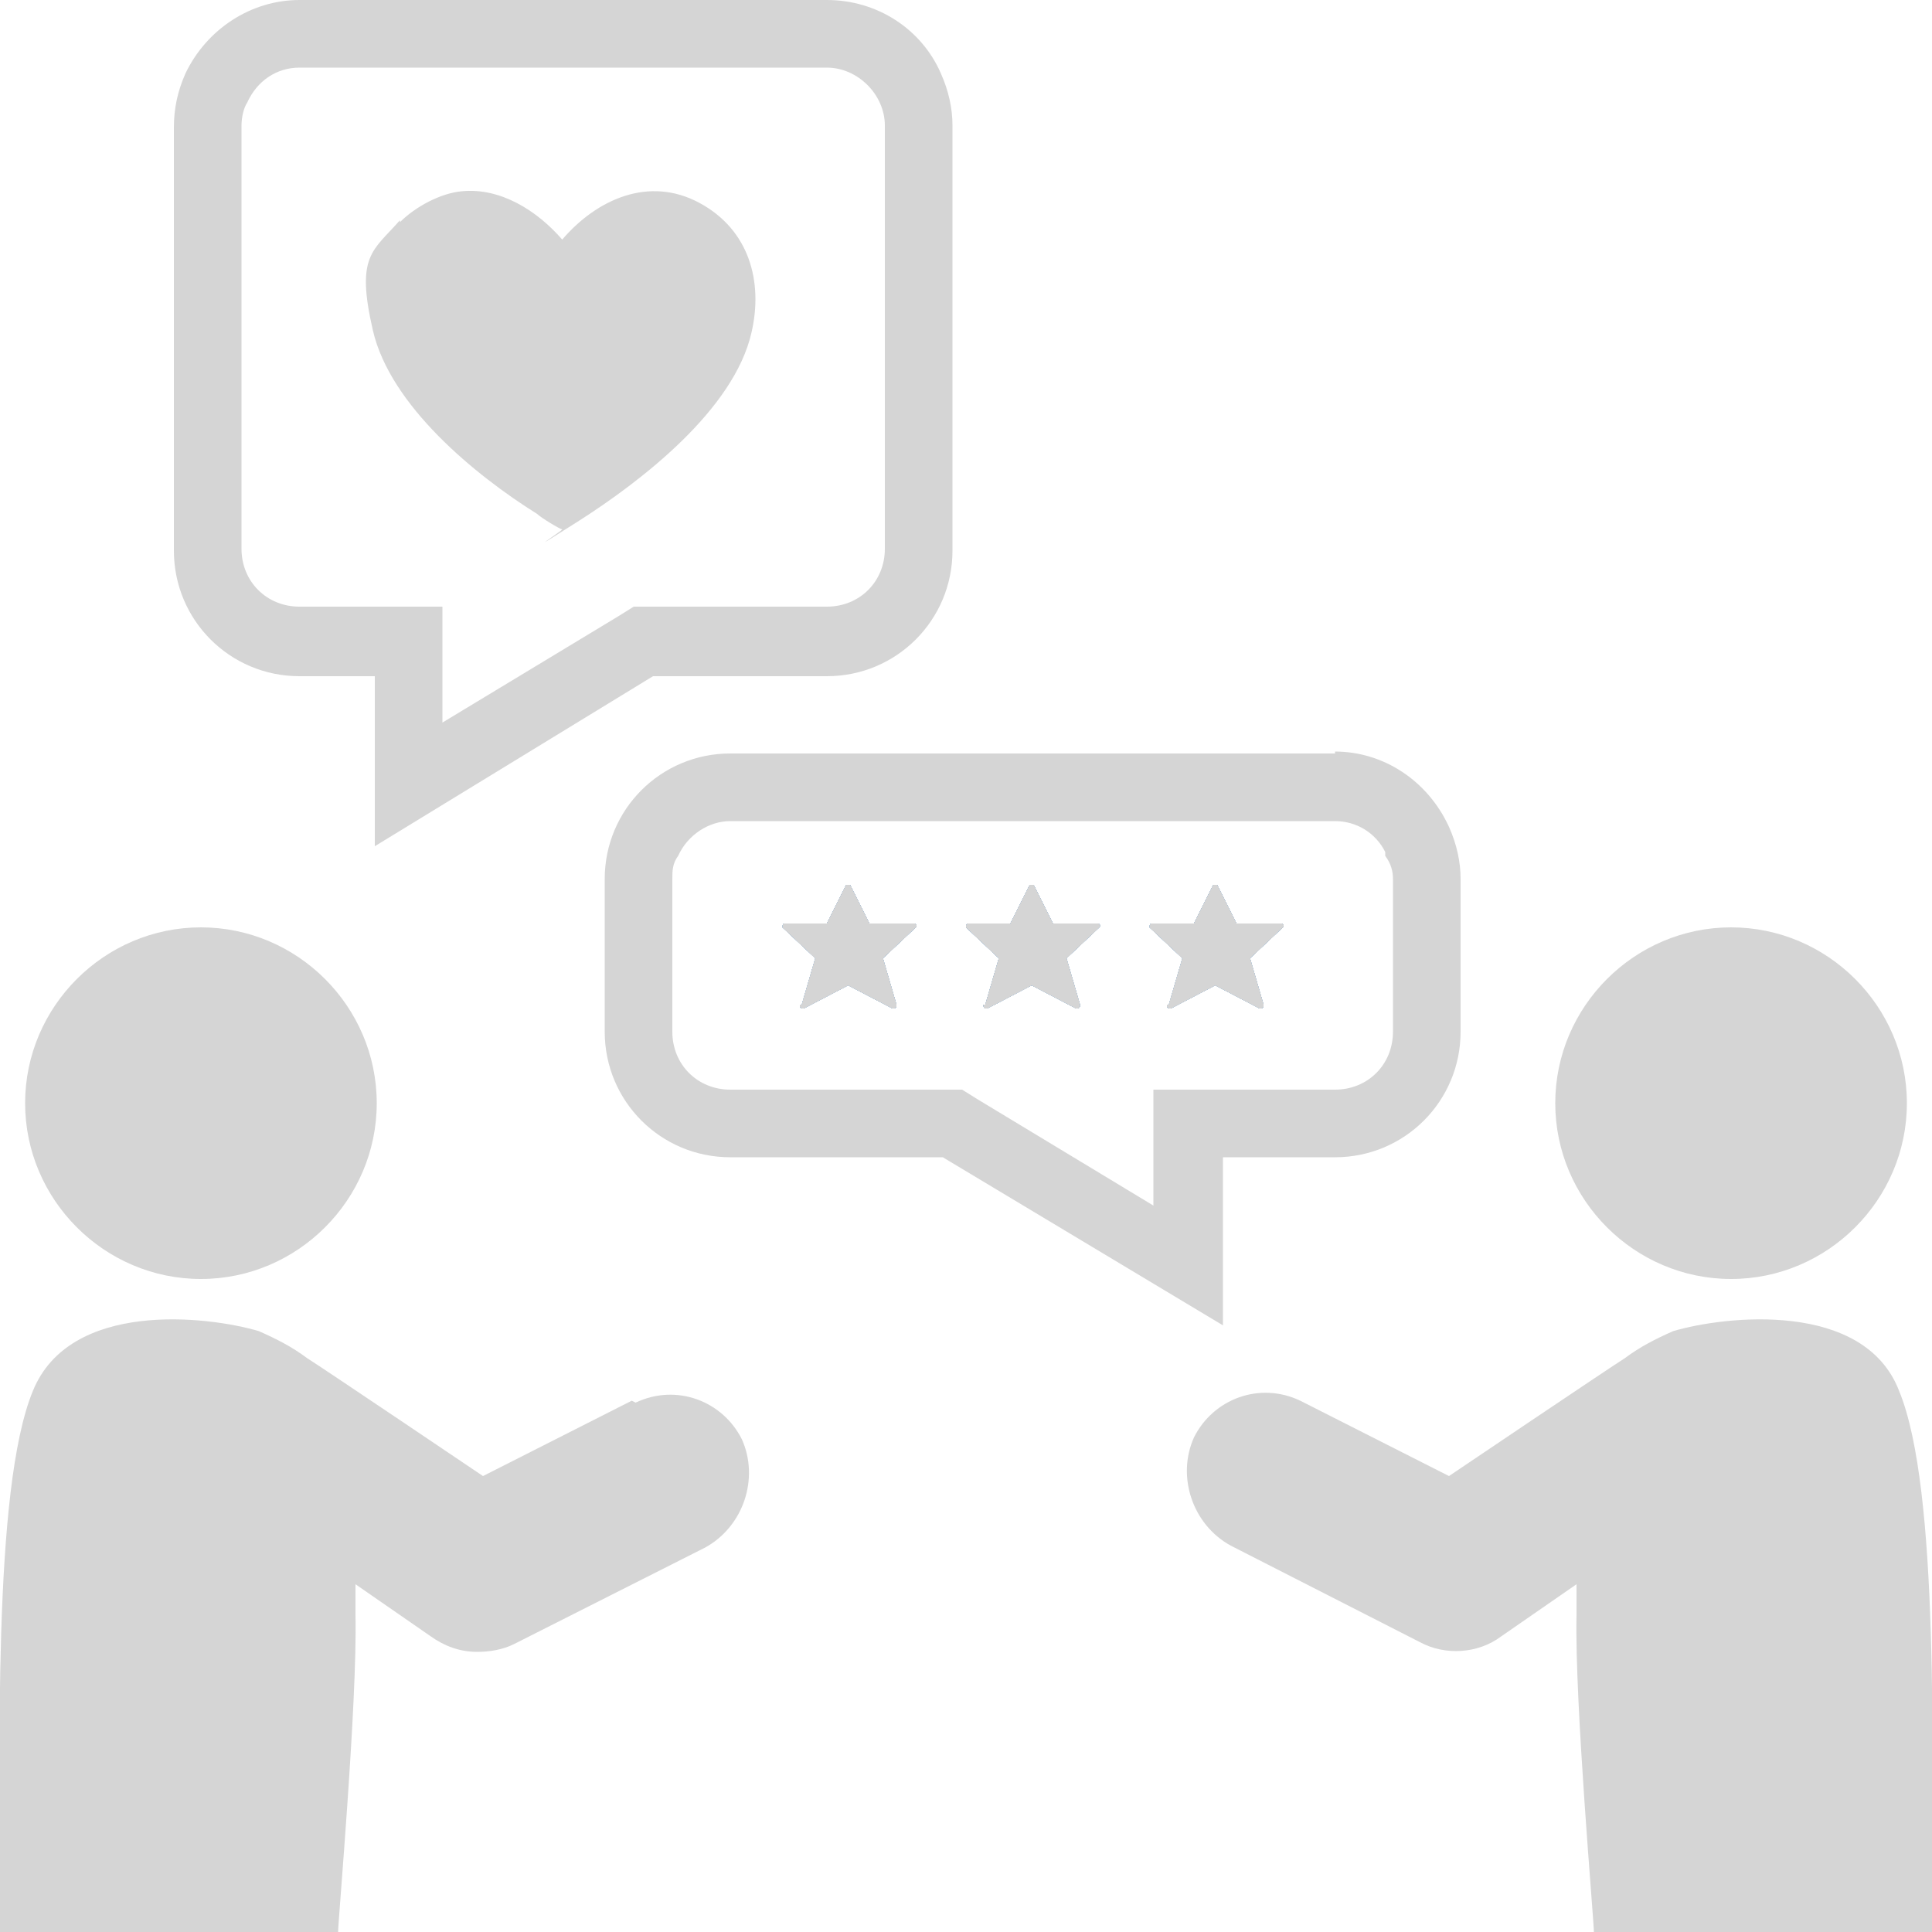
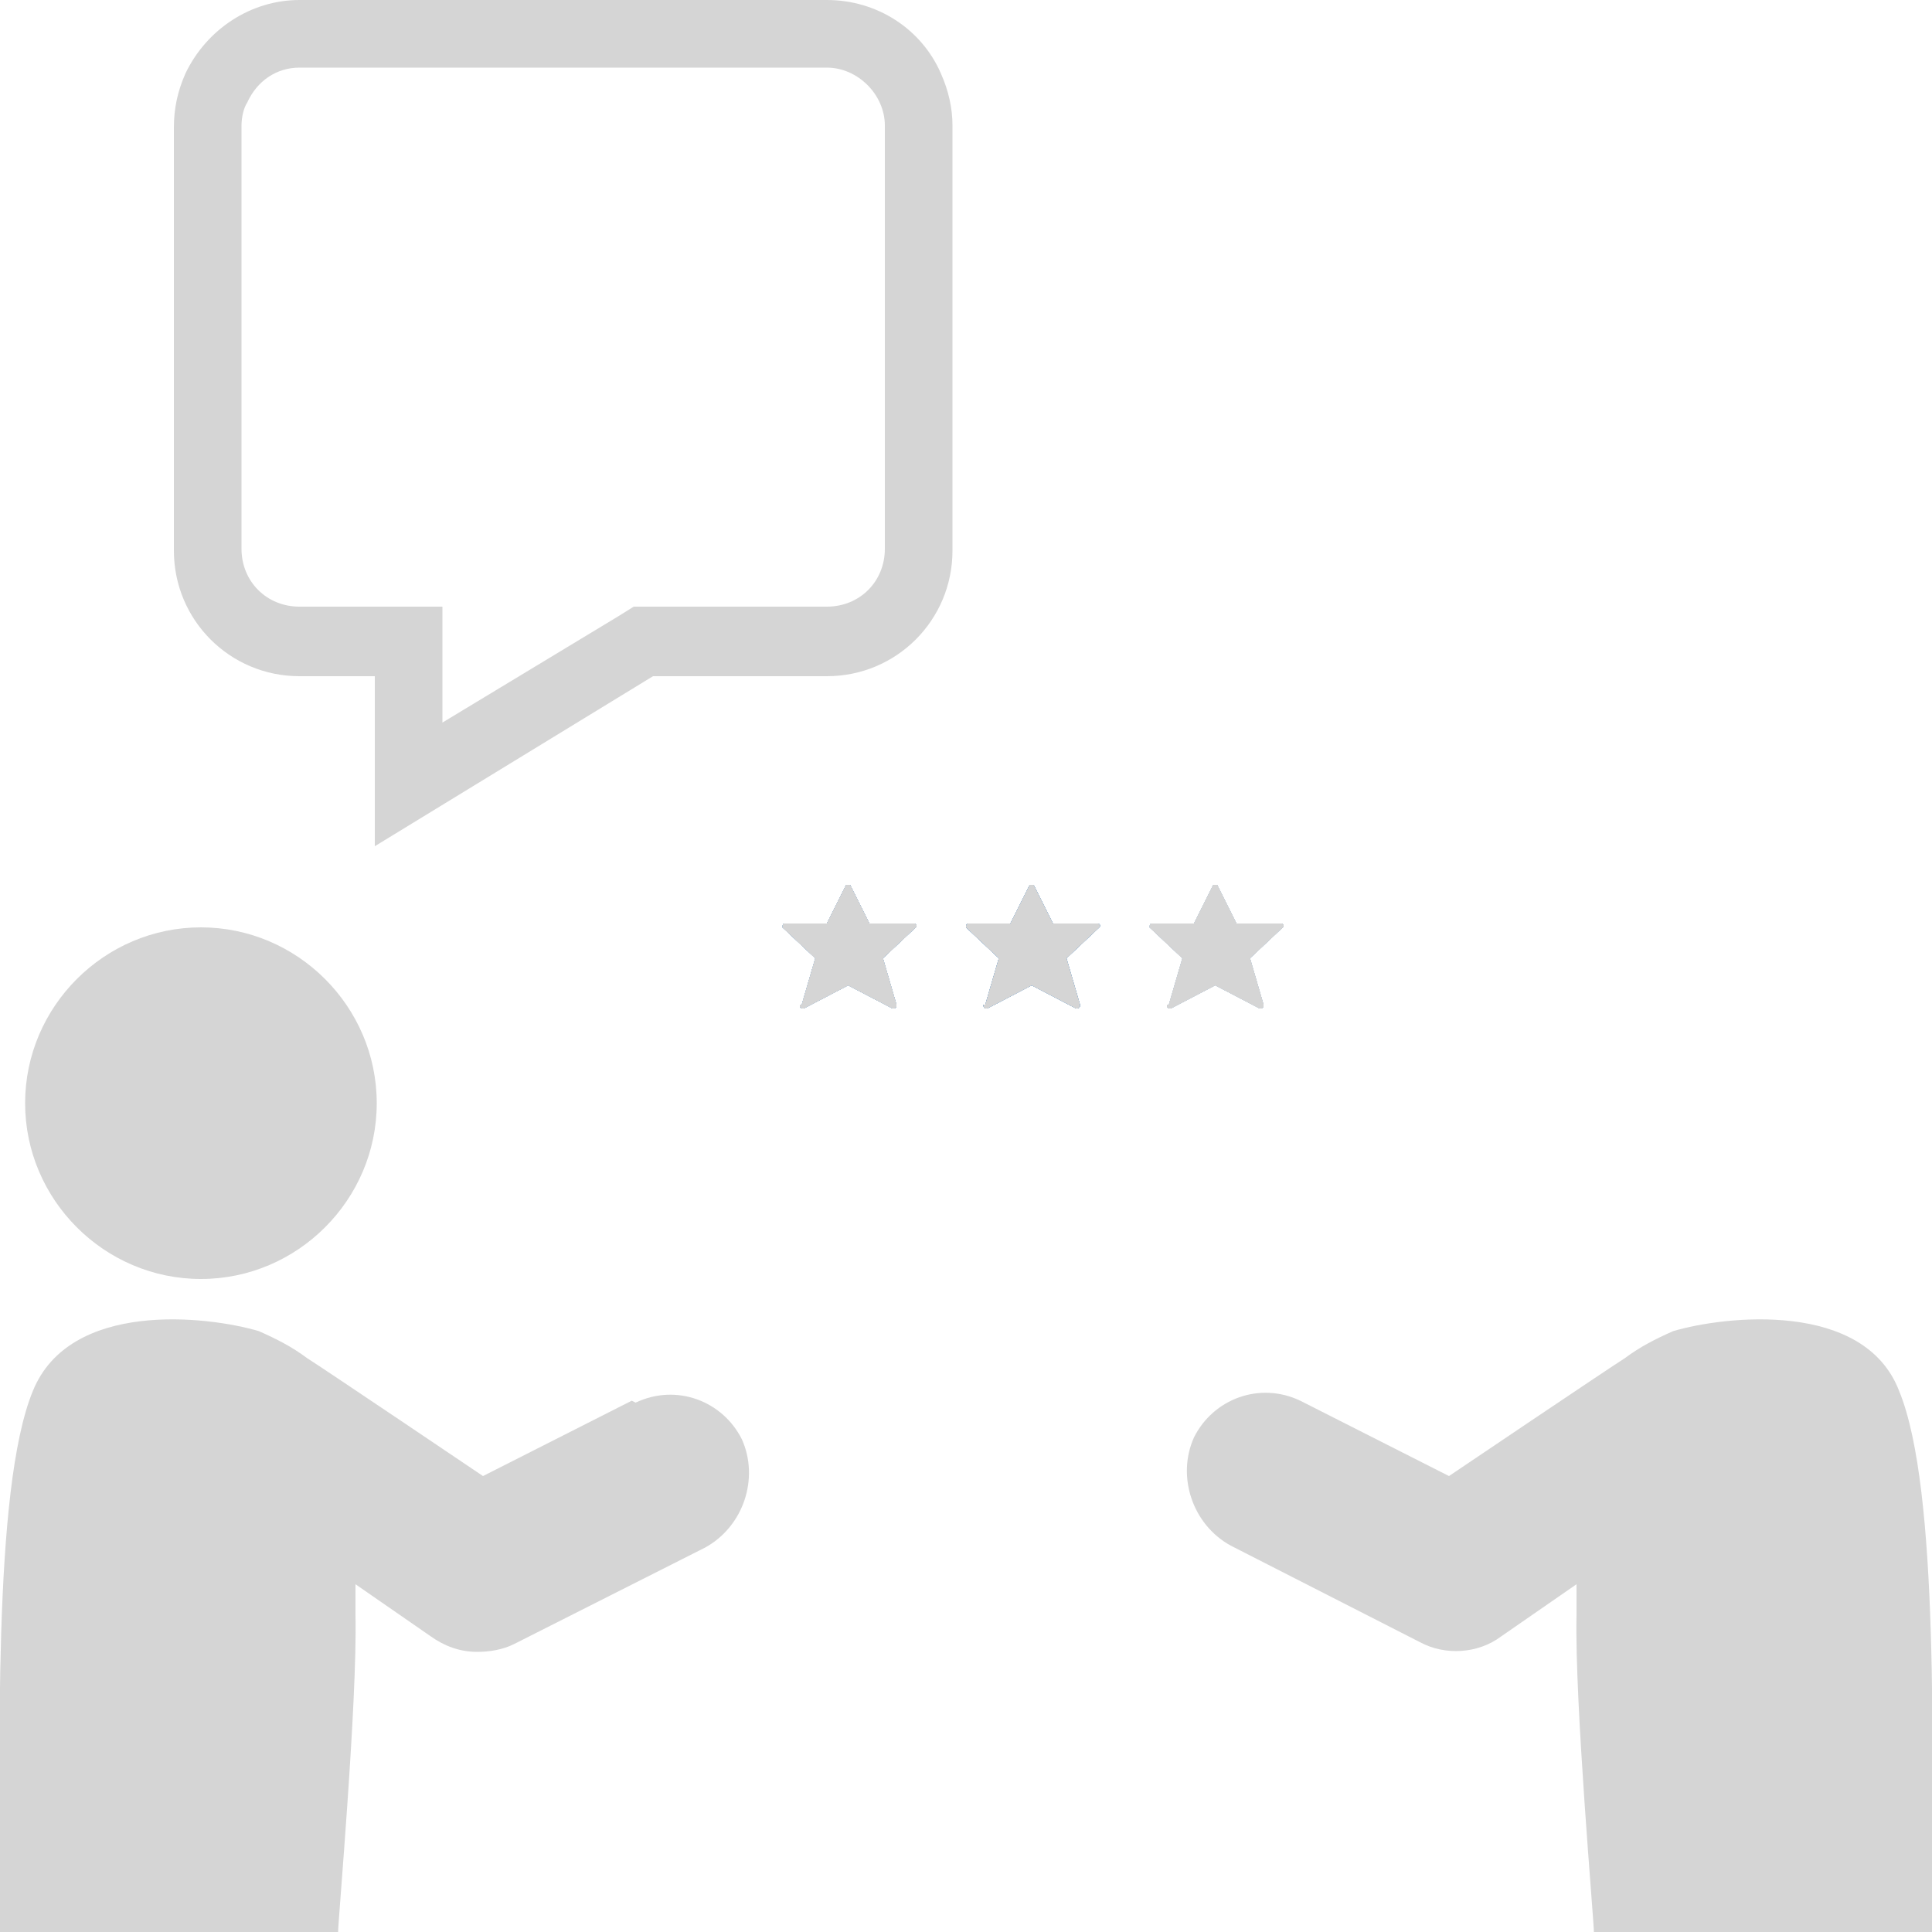
<svg xmlns="http://www.w3.org/2000/svg" id="Capa_1" version="1.1" viewBox="0 0 100 100">
  <defs>
    <style>
      .st0 {
        fill: #005cb4;
      }

      .st1 {
        fill: #d5d5d5;
      }
    </style>
  </defs>
  <path class="st1" d="M32.7,72.5l-7.7,3.9s-8.3-5.6-9.1-6.1c-.8-.6-1.6-1-2.5-1.4-2.7-.8-9.8-1.6-11.7,3.1C-.4,77.1,0,90.9,0,100h17.5c0-.6,1-11.9.9-16.4v-1.6l3.9,2.7c.7.5,1.5.8,2.4.8.6,0,1.3-.1,1.9-.4l9.9-5c2-1.1,2.8-3.6,1.9-5.6-1-2-3.4-2.9-5.5-1.9Z" />
  <path class="st1" d="M10.4,66.2c5,0,9.1-4.1,9.1-9.1,0-5-4.1-9.1-9.1-9.1-5,0-9.1,4.1-9.1,9.1,0,0,0,0,0,0,0,5,4.1,9.1,9.1,9.1,0,0,0,0,0,0Z" />
  <path class="st1" d="M67.3,72.5l7.7,3.9s8.3-5.6,9.1-6.1c.8-.6,1.6-1,2.5-1.4,2.7-.8,9.9-1.6,11.7,3.1,2.1,5.1,1.7,18.9,1.7,28h-17.5c0-.6-1-11.9-.9-16.4v-1.6l-3.9,2.7c-1.2.9-2.9,1-4.2.3l-9.8-5c-2-1.1-2.8-3.6-1.9-5.6,1-2,3.4-2.9,5.5-1.9Z" />
-   <path class="st1" d="M89.6,66.2c-5,0-9.1-4.1-9.1-9.1s4.1-9.1,9.1-9.1,9.1,4.1,9.1,9.1-4.1,9.1-9.1,9.1h0Z" />
-   <path class="st1" d="M69.1,42.5c1.1,0,2.1.6,2.6,1.6v.2c.3.4.4.8.4,1.2v7.9c0,1.7-1.3,3-3,3h-9.4v6l-9.1-5.5-.8-.5h-12c-1.7,0-3-1.3-3-3v-7.9c0-.4,0-.8.3-1.2.5-1.1,1.6-1.8,2.7-1.8h31.3M69.1,39h-31.3c-3.6,0-6.5,2.9-6.5,6.5v7.9c0,3.6,2.9,6.5,6.5,6.5h11l14.5,8.7v-8.7h5.8c3.6,0,6.5-2.9,6.5-6.5v-7.9c0-.9-.2-1.8-.6-2.7h0c-1.1-2.4-3.4-3.9-5.9-3.9h0Z" />
  <g>
    <g>
      <g>
        <path class="st0" d="M41.5,52l.7-2.4-1.7-1.6c0,0,0-.2.1-.2h2.2l1-2c0,0,.2,0,.2,0l1,2h2.3c.1,0,.2.1.1.2l-1.7,1.6.7,2.4c0,.1,0,.2-.2.2l-2.3-1.2-2.3,1.2c-.1,0-.2,0-.2-.2Z" />
        <path class="st0" d="M41.5,52l.7-2.4-1.7-1.6c0,0,0-.2.1-.2h2.2l1-2c0,0,.2,0,.2,0l1,2h2.3c.1,0,.2.1.1.2l-1.7,1.6.7,2.4c0,.1,0,.2-.2.2l-2.3-1.2-2.3,1.2c-.1,0-.2,0-.2-.2Z" />
      </g>
      <g>
        <path class="st0" d="M51,52l.7-2.4-1.7-1.6c0,0,0-.2.1-.2h2.2l1-2c0,0,.2,0,.2,0l1,2h2.3c.1,0,.2.1.1.2l-1.7,1.6.7,2.4c0,.1,0,.2-.2.2l-2.3-1.2-2.3,1.2c-.1,0-.2,0-.2-.2Z" />
        <path class="st0" d="M51,52l.7-2.4-1.7-1.6c0,0,0-.2.1-.2h2.2l1-2c0,0,.2,0,.2,0l1,2h2.3c.1,0,.2.1.1.2l-1.7,1.6.7,2.4c0,.1,0,.2-.2.2l-2.3-1.2-2.3,1.2c-.1,0-.2,0-.2-.2Z" />
      </g>
      <g>
        <path class="st0" d="M60.5,52l.7-2.4-1.7-1.6c0,0,0-.2.1-.2h2.2l1-2c0,0,.2,0,.2,0l1,2h2.3c.1,0,.2.1.1.2l-1.7,1.6.7,2.4c0,.1,0,.2-.2.2l-2.3-1.2-2.3,1.2c-.1,0-.2,0-.2-.2Z" />
-         <path class="st0" d="M60.5,52l.7-2.4-1.7-1.6c0,0,0-.2.1-.2h2.2l1-2c0,0,.2,0,.2,0l1,2h2.3c.1,0,.2.1.1.2l-1.7,1.6.7,2.4c0,.1,0,.2-.2.2l-2.3-1.2-2.3,1.2c-.1,0-.2,0-.2-.2Z" />
      </g>
    </g>
    <g>
      <g>
        <path class="st1" d="M41.5,52l.7-2.4-1.7-1.6c0,0,0-.2.1-.2h2.2l1-2c0,0,.2,0,.2,0l1,2h2.3c.1,0,.2.1.1.2l-1.7,1.6.7,2.4c0,.1,0,.2-.2.2l-2.3-1.2-2.3,1.2c-.1,0-.2,0-.2-.2Z" />
        <path class="st1" d="M41.5,52l.7-2.4-1.7-1.6c0,0,0-.2.1-.2h2.2l1-2c0,0,.2,0,.2,0l1,2h2.3c.1,0,.2.1.1.2l-1.7,1.6.7,2.4c0,.1,0,.2-.2.2l-2.3-1.2-2.3,1.2c-.1,0-.2,0-.2-.2Z" />
        <path class="st1" d="M41.5,52l.7-2.4-1.7-1.6c0,0,0-.2.1-.2h2.2l1-2c0,0,.2,0,.2,0l1,2h2.3c.1,0,.2.1.1.2l-1.7,1.6.7,2.4c0,.1,0,.2-.2.2l-2.3-1.2-2.3,1.2c-.1,0-.2,0-.2-.2Z" />
      </g>
      <g>
        <path class="st1" d="M51,52l.7-2.4-1.7-1.6c0,0,0-.2.1-.2h2.2l1-2c0,0,.2,0,.2,0l1,2h2.3c.1,0,.2.1.1.2l-1.7,1.6.7,2.4c0,.1,0,.2-.2.2l-2.3-1.2-2.3,1.2c-.1,0-.2,0-.2-.2Z" />
        <path class="st1" d="M51,52l.7-2.4-1.7-1.6c0,0,0-.2.1-.2h2.2l1-2c0,0,.2,0,.2,0l1,2h2.3c.1,0,.2.1.1.2l-1.7,1.6.7,2.4c0,.1,0,.2-.2.2l-2.3-1.2-2.3,1.2c-.1,0-.2,0-.2-.2Z" />
-         <path class="st1" d="M51,52l.7-2.4-1.7-1.6c0,0,0-.2.1-.2h2.2l1-2c0,0,.2,0,.2,0l1,2h2.3c.1,0,.2.1.1.2l-1.7,1.6.7,2.4c0,.1,0,.2-.2.2l-2.3-1.2-2.3,1.2c-.1,0-.2,0-.2-.2Z" />
      </g>
      <g>
        <path class="st1" d="M60.5,52l.7-2.4-1.7-1.6c0,0,0-.2.1-.2h2.2l1-2c0,0,.2,0,.2,0l1,2h2.3c.1,0,.2.1.1.2l-1.7,1.6.7,2.4c0,.1,0,.2-.2.2l-2.3-1.2-2.3,1.2c-.1,0-.2,0-.2-.2Z" />
        <path class="st1" d="M60.5,52l.7-2.4-1.7-1.6c0,0,0-.2.1-.2h2.2l1-2c0,0,.2,0,.2,0l1,2h2.3c.1,0,.2.1.1.2l-1.7,1.6.7,2.4c0,.1,0,.2-.2.2l-2.3-1.2-2.3,1.2c-.1,0-.2,0-.2-.2Z" />
        <path class="st1" d="M60.5,52l.7-2.4-1.7-1.6c0,0,0-.2.1-.2h2.2l1-2c0,0,.2,0,.2,0l1,2h2.3c.1,0,.2.1.1.2l-1.7,1.6.7,2.4c0,.1,0,.2-.2.2l-2.3-1.2-2.3,1.2c-.1,0-.2,0-.2-.2Z" />
      </g>
    </g>
  </g>
  <path class="st1" d="M42.8,3.5c1.6,0,3,1.4,3,3v21.9c0,1.7-1.3,3-3,3h-10l-.8.5-9.1,5.5v-6h-7.4c-1.7,0-3-1.3-3-3V6.5c0-.4.1-.9.3-1.2h0c.5-1.1,1.5-1.8,2.7-1.8h27.3M42.8,0H15.5c-2.5,0-4.8,1.5-5.9,3.8h0c-.4.9-.6,1.8-.6,2.8v21.9c0,3.6,2.9,6.5,6.5,6.5h3.9v8.8l14.4-8.8h9c3.6,0,6.5-2.9,6.5-6.5V6.5c0-.9-.2-1.8-.6-2.7C47.7,1.5,45.4,0,42.8,0h0Z" />
-   <path class="st1" d="M20.7,11.5c.8-.8,2.1-1.5,3.2-1.6,2-.2,3.9,1,5.2,2.5h0c1.8-2.1,4.5-3.3,7.1-1.9s3.3,4.1,2.7,6.7c-.9,4-5.7,7.7-9,9.8s-.7.4-.8.4-1.1-.6-1.3-.8c-3.2-2-7.6-5.6-8.5-9.5s0-4.1,1.4-5.7Z" />
</svg>